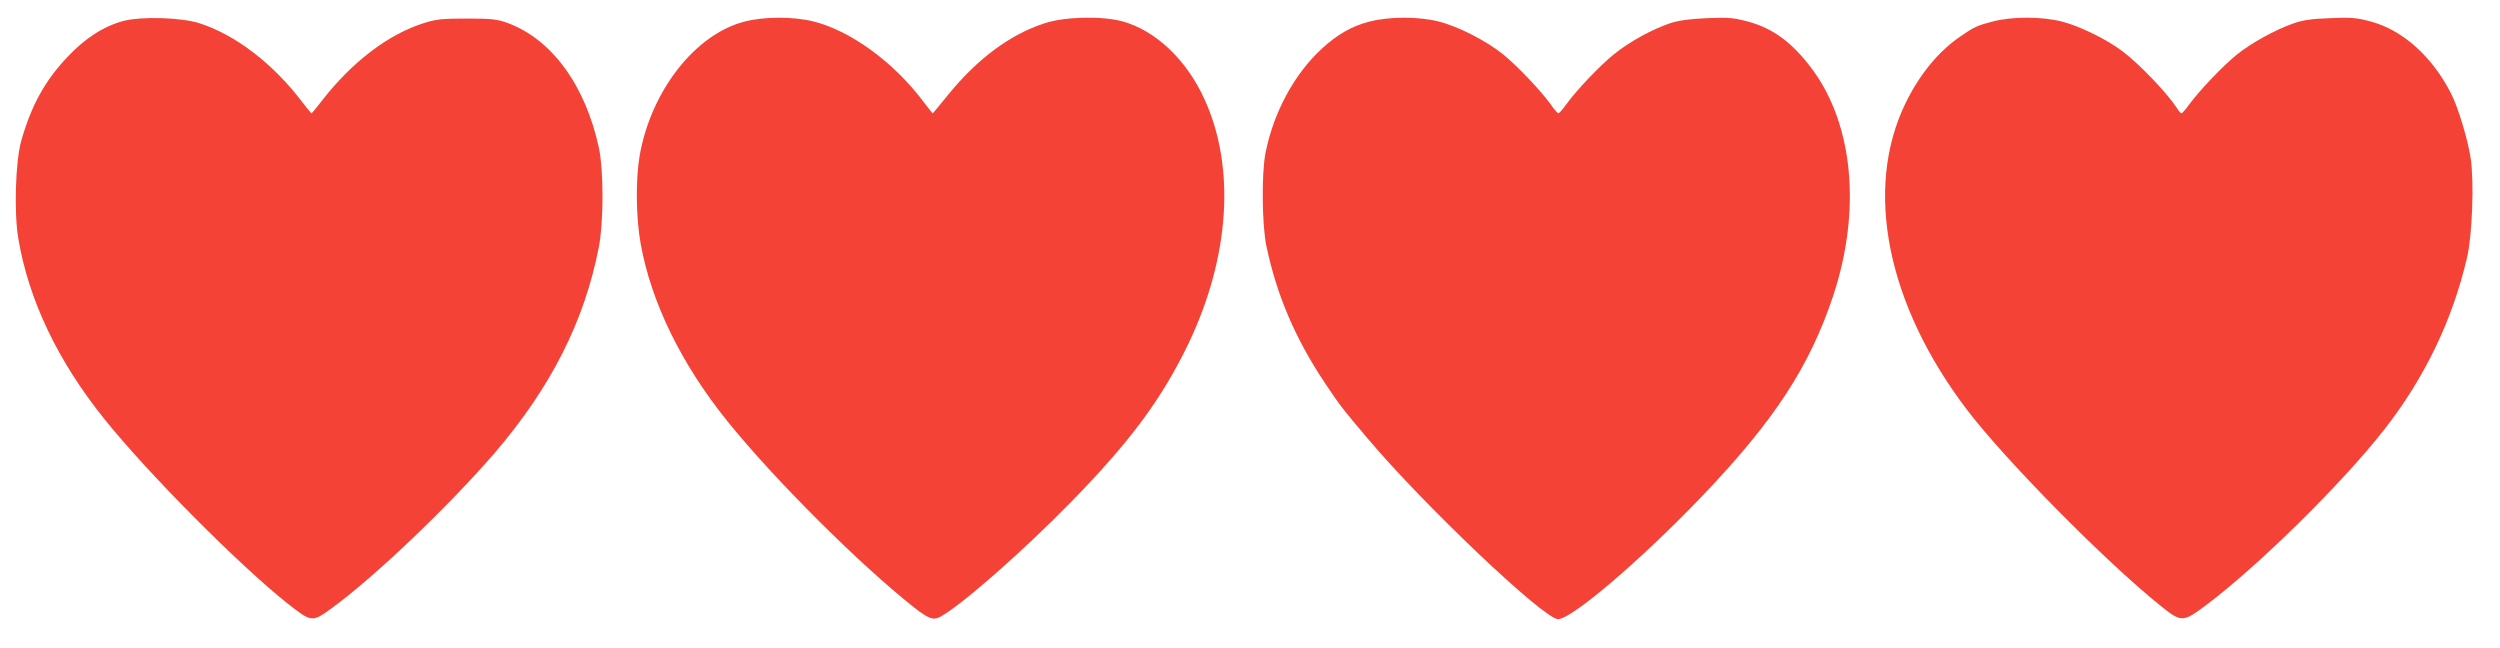
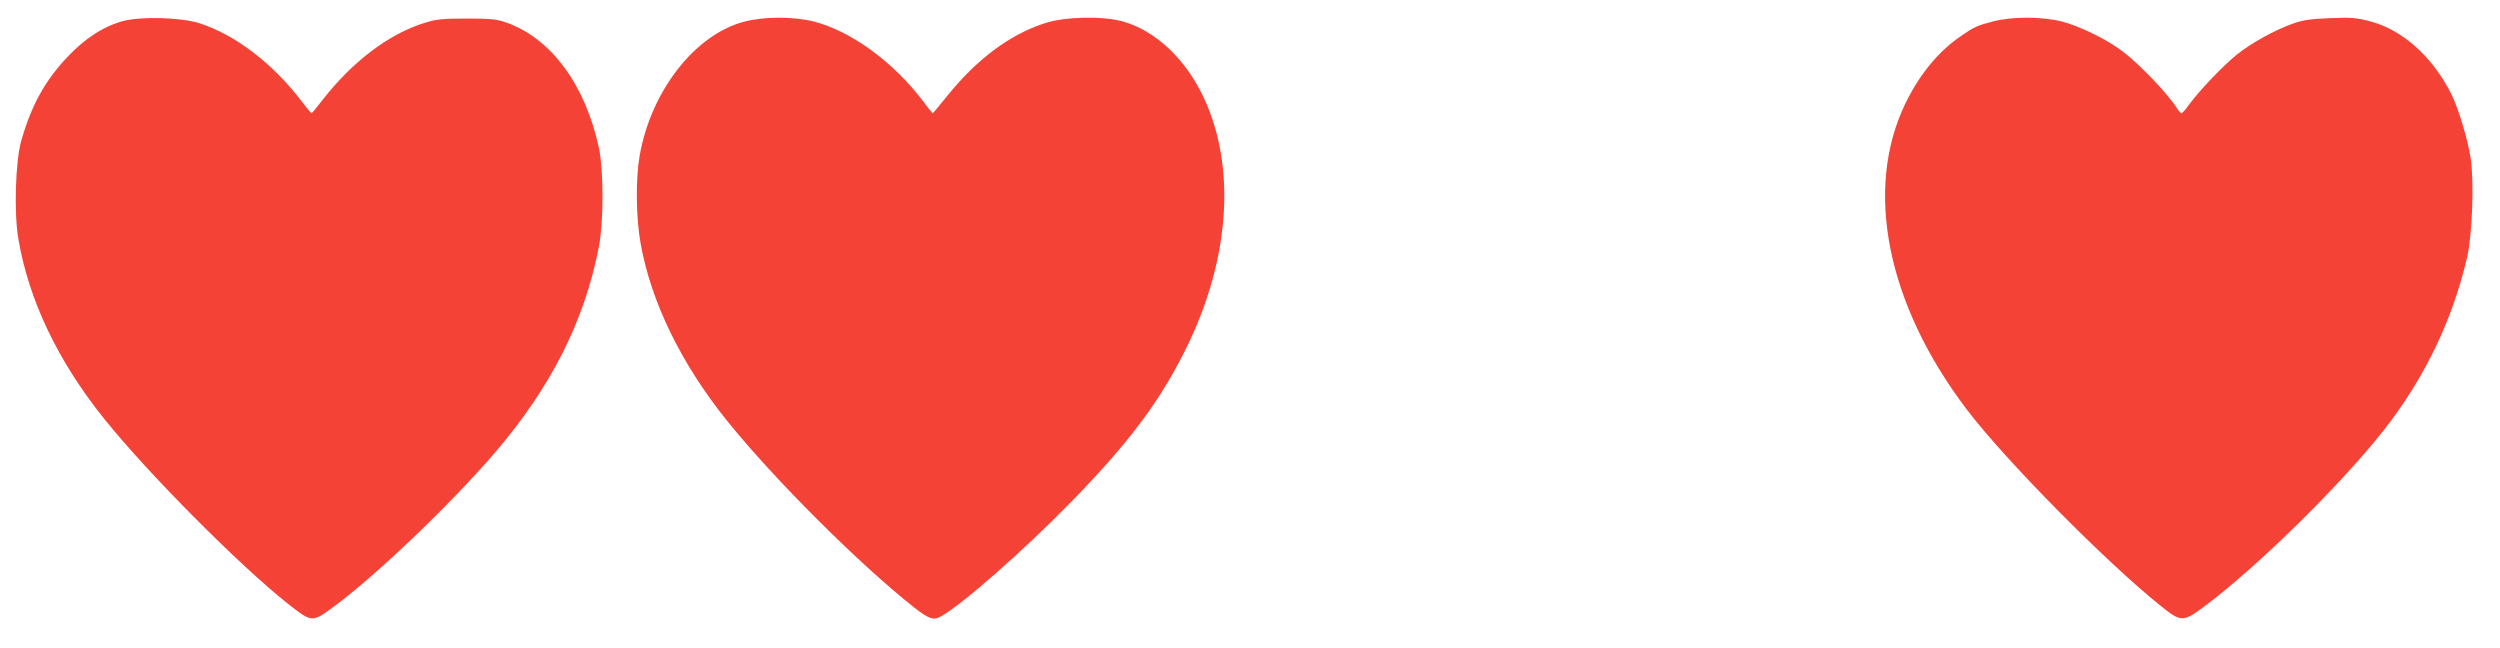
<svg xmlns="http://www.w3.org/2000/svg" version="1.0" width="1280pt" height="332pt" viewBox="0 0 1280 332" preserveAspectRatio="xMidYMid meet">
  <g transform="translate(0,332) scale(0.1,-0.1)" fill="#f44336" stroke="none">
    <path d="M629 3212 c-99 -27 -194 -88 -285 -185 -115 -122 -183 -246 -235 -427 -30 -106 -38 -368 -15 -503 53 -313 202 -626 440 -922 222 -277 693 -751 941 -947 121 -95 123 -95 226 -20 219 160 597 521 831 792 288 336 460 674 534 1055 25 127 25 389 1 505 -69 323 -242 560 -470 643 -53 19 -82 22 -207 22 -124 0 -156 -3 -219 -23 -182 -57 -367 -198 -520 -394 -29 -38 -54 -68 -56 -68 -2 0 -25 28 -52 63 -147 193 -340 340 -522 398 -93 30 -299 36 -392 11z" />
    <path d="M3810 3209 c-252 -66 -477 -355 -535 -686 -21 -122 -19 -316 5 -450 54 -301 208 -616 443 -908 240 -298 677 -734 957 -955 73 -57 98 -67 132 -49 105 55 426 337 673 590 304 311 464 528 600 810 212 444 242 904 81 1253 -93 203 -250 350 -420 397 -105 28 -294 24 -397 -10 -177 -57 -344 -181 -496 -368 -41 -51 -76 -93 -78 -93 -1 0 -22 26 -46 58 -152 203 -371 363 -563 412 -105 26 -253 26 -356 -1z" />
-     <path d="M7010 3209 c-89 -23 -162 -65 -241 -137 -142 -130 -249 -328 -290 -537 -20 -103 -18 -367 5 -475 53 -252 148 -474 299 -700 76 -114 88 -130 221 -287 286 -339 901 -923 973 -923 70 0 423 301 738 630 370 387 551 664 672 1029 143 435 102 872 -108 1156 -101 136 -200 210 -331 245 -72 19 -99 22 -208 17 -90 -4 -143 -11 -189 -26 -90 -30 -207 -94 -284 -156 -70 -55 -197 -188 -249 -261 -17 -24 -35 -44 -39 -44 -4 0 -23 21 -41 48 -54 73 -166 191 -240 252 -86 70 -230 144 -332 170 -105 26 -253 26 -356 -1z" />
    <path d="M10203 3210 c-81 -21 -96 -28 -168 -78 -112 -77 -209 -196 -280 -343 -212 -440 -94 -1028 316 -1567 195 -257 710 -778 989 -1002 108 -87 116 -87 230 -2 266 198 699 624 917 902 207 265 349 559 424 880 27 113 37 388 19 509 -14 94 -64 261 -100 331 -96 190 -248 326 -412 370 -71 19 -100 22 -208 17 -92 -3 -141 -10 -185 -26 -96 -33 -220 -102 -293 -161 -72 -58 -193 -186 -245 -257 -17 -24 -34 -43 -38 -43 -3 0 -15 12 -24 28 -51 77 -188 221 -276 288 -79 61 -222 131 -313 154 -104 26 -253 26 -353 0z" />
  </g>
</svg>